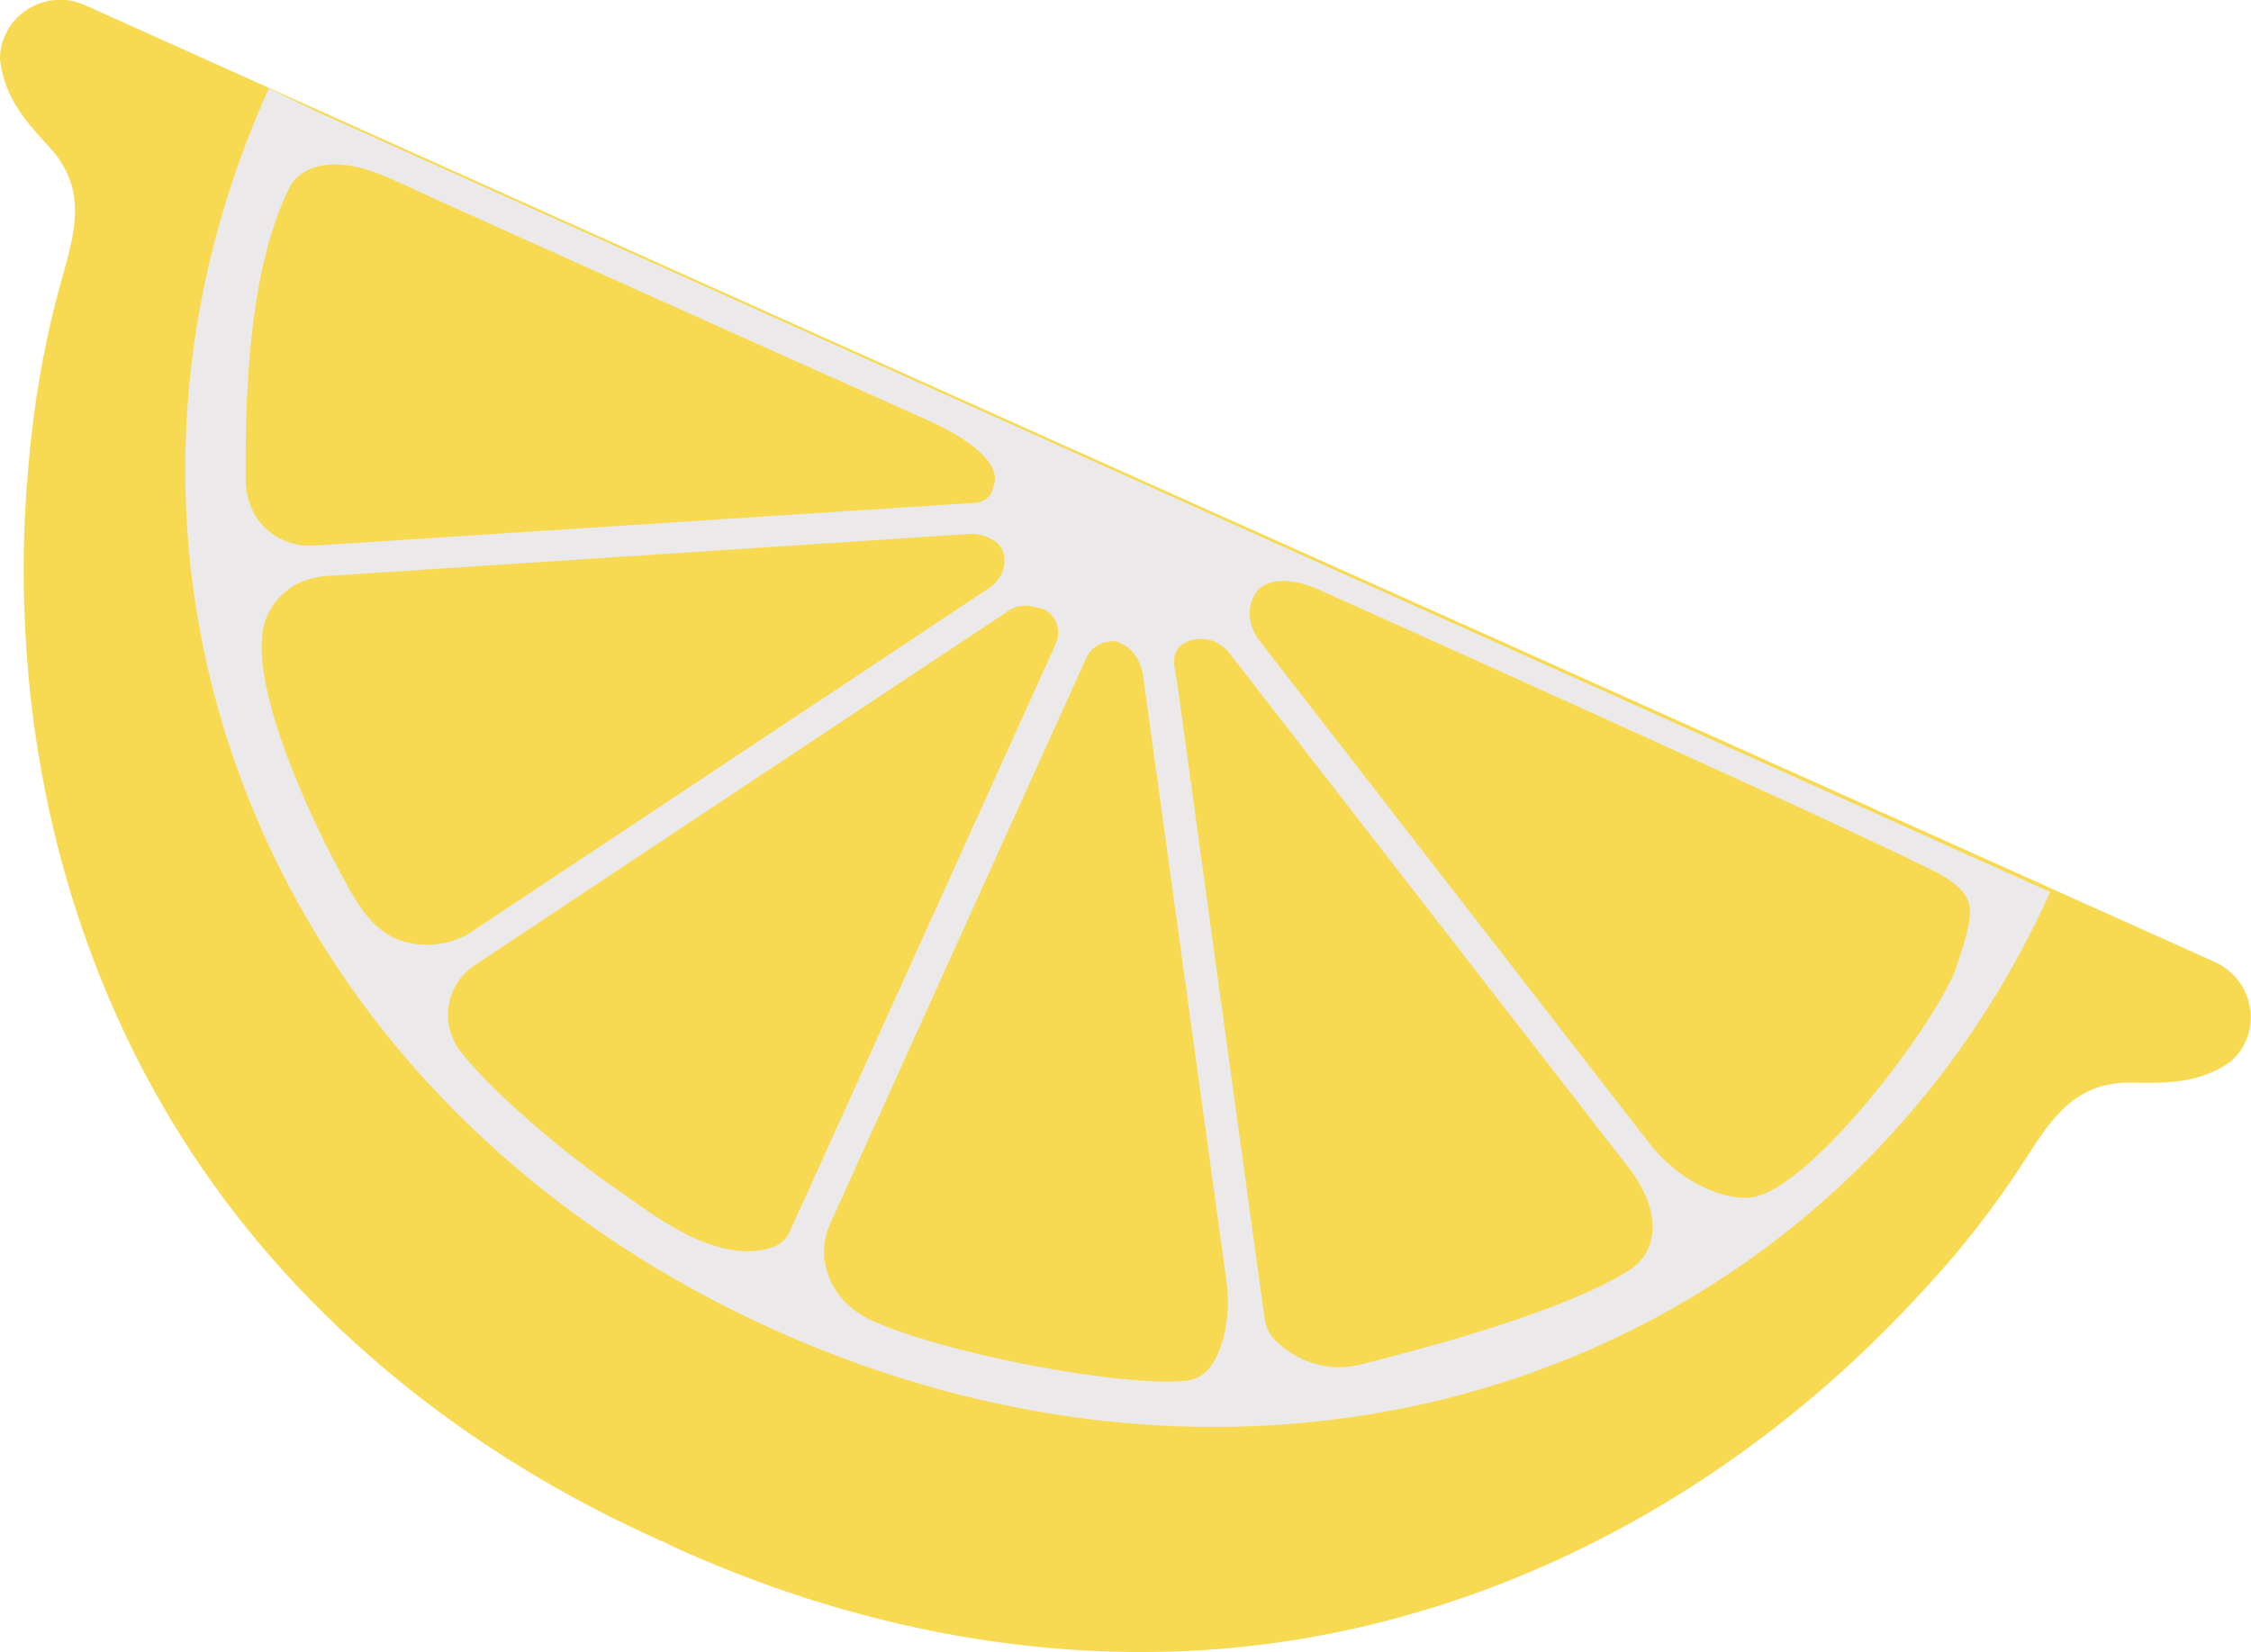
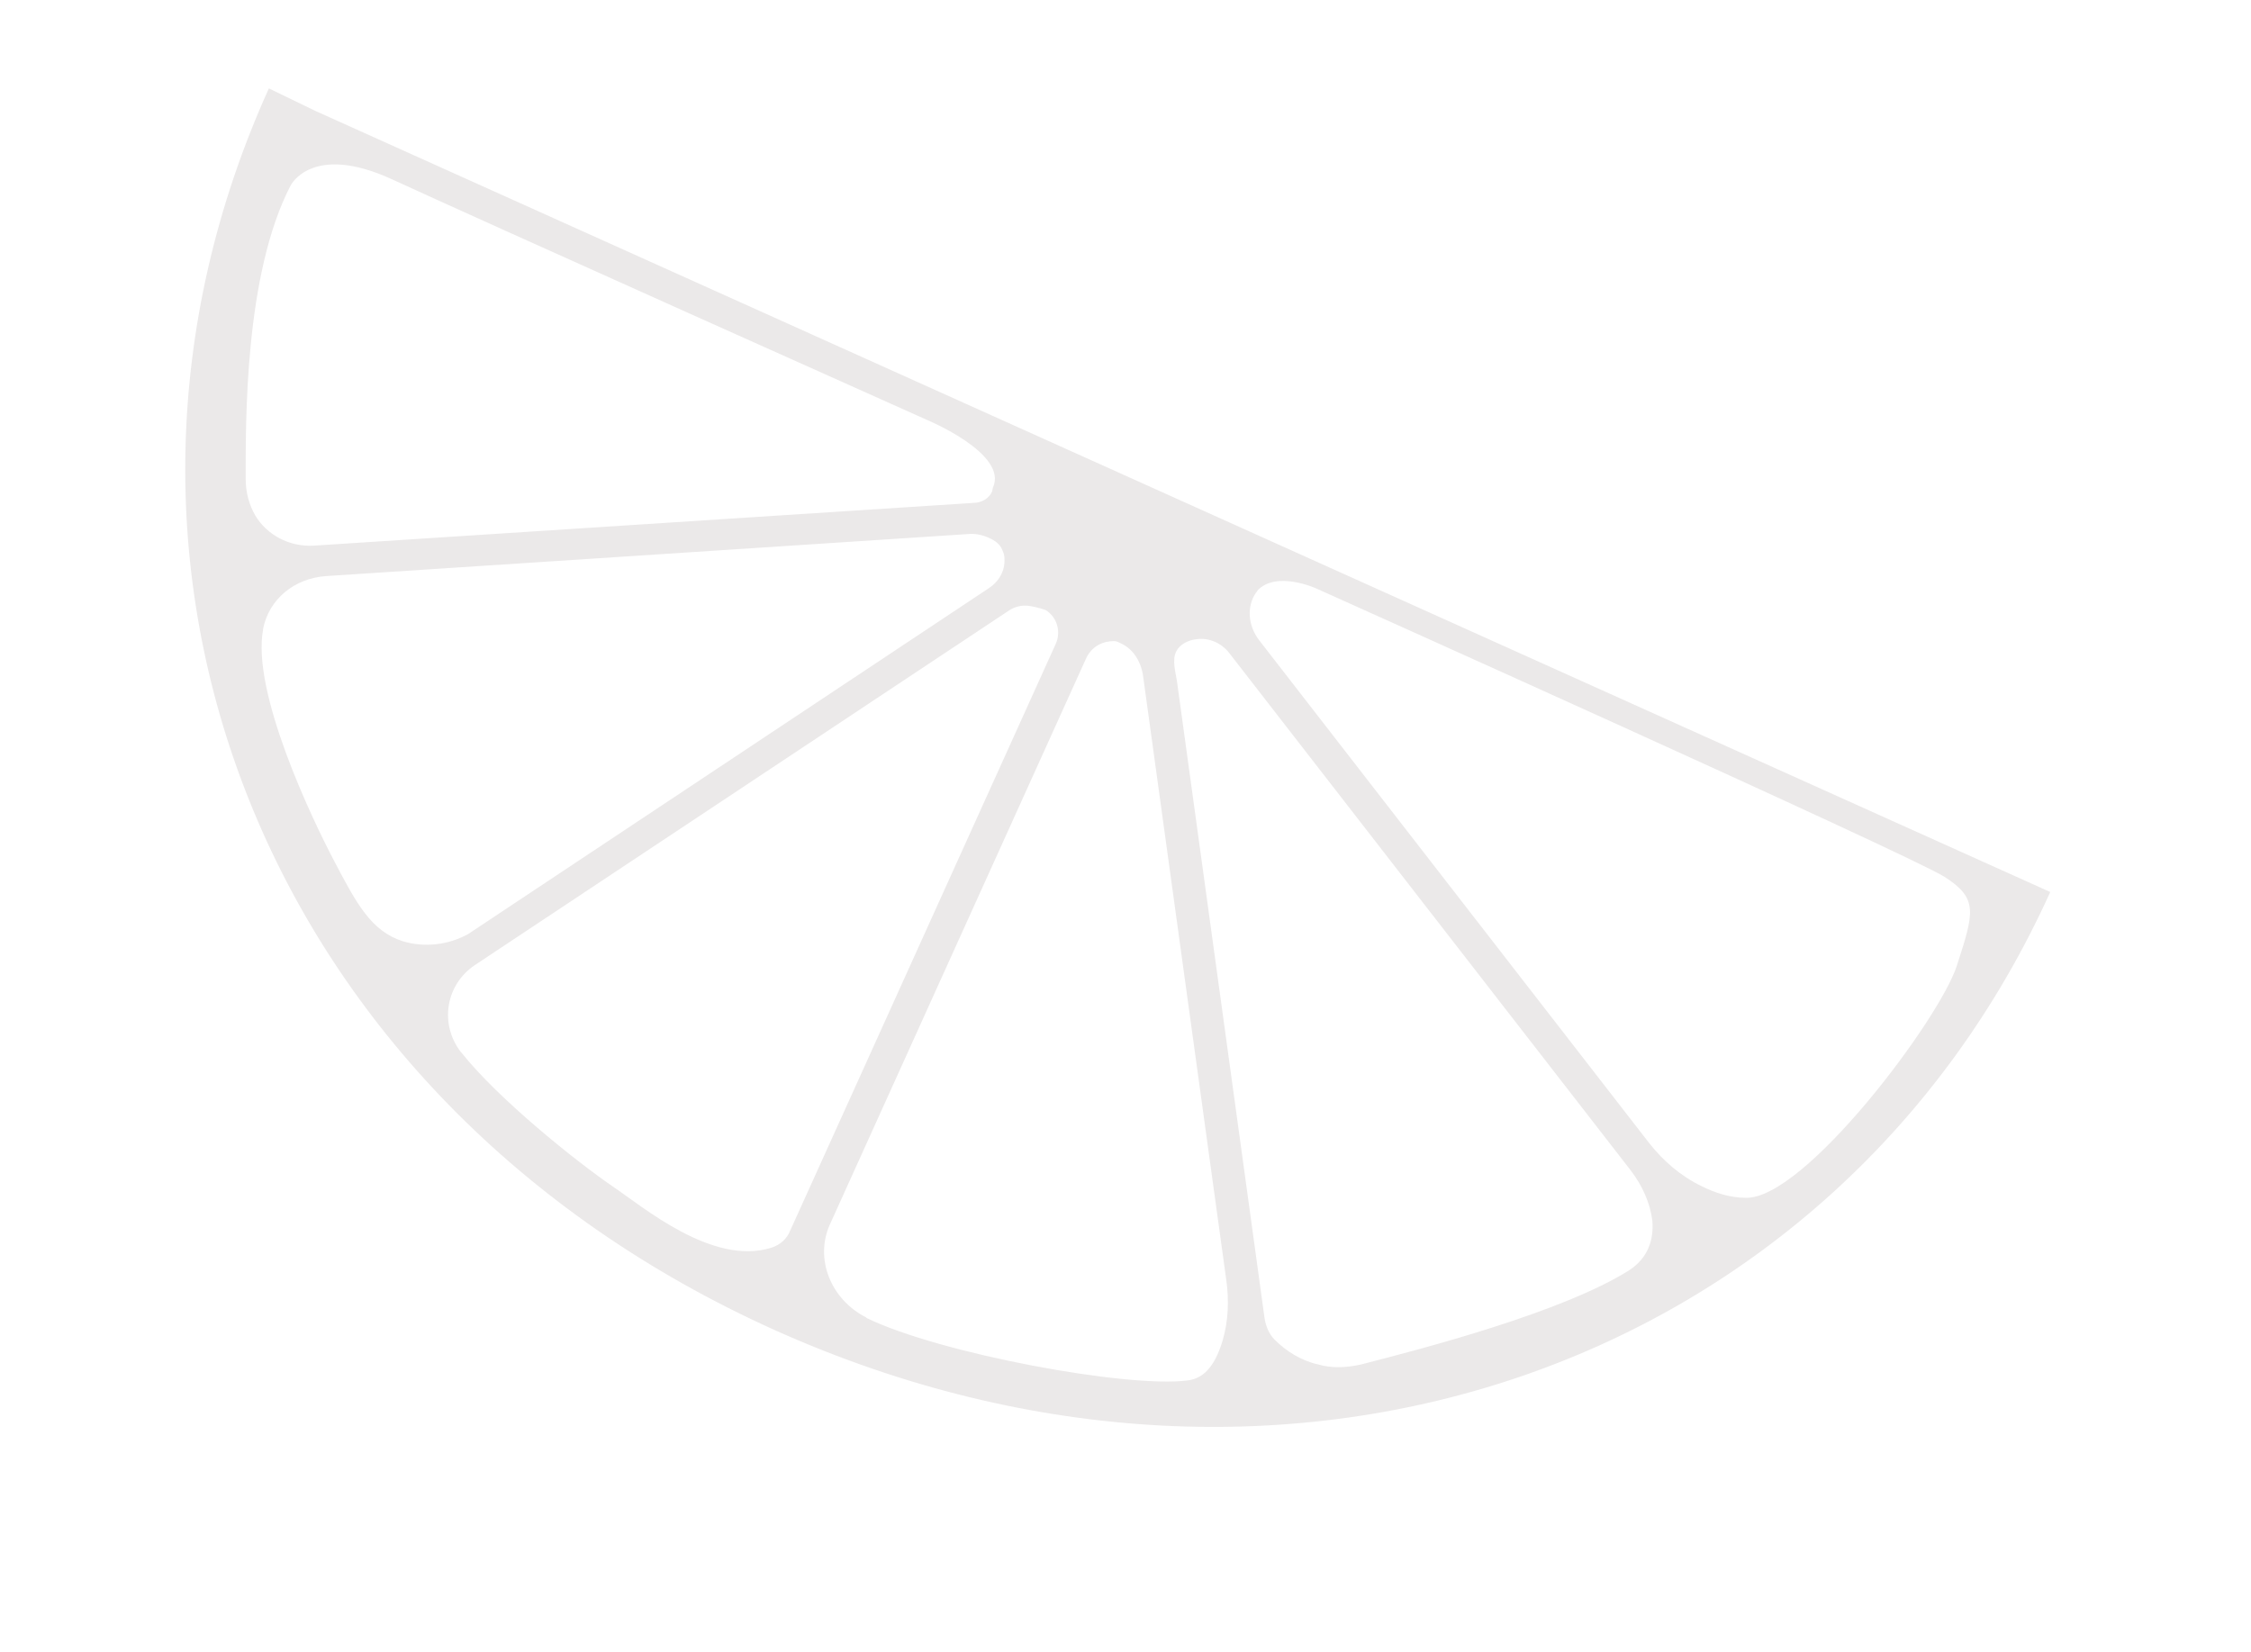
<svg xmlns="http://www.w3.org/2000/svg" version="1.1" id="Layer_1" x="0px" y="0px" viewBox="0 0 310.6 228" style="enable-background:new 0 0 310.6 228;" xml:space="preserve">
  <style type="text/css">
	.st0{fill:#F7DA51;}
	.st1{fill:#EBE9E9;}
</style>
  <g>
-     <path class="st0" d="M305.7,132.8c-23.8-10.7-85.6-38.5-147-66C97.2,39.2,35.5,11.4,11.7,0.7C6.3-1.7,0.2,2.1,0,7.9l0,0.3   c0.6,5.2,3.4,8.4,6.8,12.1c4.8,5.2,3.9,10.5,2.1,16.9C7,43.7,5.6,50.4,4.7,57.1c-1.2,9.3-1.7,18.6-1.3,28c1,26.1,8.6,52,23,73.9   c15.6,23.8,38.6,41.9,64.5,53.5c0.5,0.2,1,0.4,1.5,0.7c0.5,0.2,1,0.5,1.5,0.7c25.9,11.6,54.7,16.8,82.9,12.7   c26.1-3.8,50.5-15.2,70.9-31.8c7.3-5.9,14-12.5,20.2-19.5c4.5-5.1,8.6-10.6,12.2-16.3c3.6-5.6,6.9-9.7,14.1-9.6   c5,0.1,9.3,0.1,13.6-2.9l0.2-0.2C312.3,142.3,311,135.3,305.7,132.8" />
    <path class="st1" d="M282.9,123.1L43.5,15.3l-6.4-3.1C7.6,77.4,36,151.7,107,183.6C178,215.4,253.4,188.3,282.9,123.1L282.9,123.1z    M35.2,71.1c-0.8-1.4-1.3-3.1-1.3-5c0-7.7-0.2-28.2,6.2-40.5c0,0,2.9-5.9,13.9-0.9c11,5.1,73.8,33.2,73.8,33.2s11.4,4.7,9.2,9.4   l-0.1,0.5c-0.4,1-1.5,1.6-2.6,1.6l-91,5.9C39.9,75.5,36.8,73.8,35.2,71.1L35.2,71.1z M55.6,129.9c-4.4-1.4-6.4-5.2-9.5-11.1   c-3.1-5.9-11.4-23.3-9.8-31.9l0-0.1c0.8-4.1,4.3-7,8.7-7.3l88.6-5.8c0.9-0.1,1.9,0.1,2.8,0.5c0.9,0.4,1.6,0.9,1.9,1.7   c0.2,0.4,0.3,0.8,0.3,1.2c0.1,1.7-0.8,3.2-2.2,4.1l-71.8,47.7C61.9,130.4,58.6,130.8,55.6,129.9L55.6,129.9z M106.4,172.2   c-8.1,2.5-17.6-5.6-21.9-8.5c-5.1-3.5-15.7-12-20.8-18.4l-0.1-0.1c-3-3.9-2.1-9.3,1.9-12l73.8-49c0.8-0.5,1.7-0.7,2.6-0.6   c1.4,0.2,2.4,0.6,2.4,0.6l0,0c1.6,1,2.1,3,1.4,4.6l-36.7,81.1C108.6,170.9,107.7,171.8,106.4,172.2L106.4,172.2z M163.9,190.5   c-8.3,1.1-34.2-3.7-44.3-8.6l-0.1-0.1c-4.9-2.5-7.1-8.1-5-12.8L149.8,91c0.5-1.2,1.5-2.1,2.8-2.4c0.9-0.2,1.4-0.1,1.4-0.1   c0.3,0.1,0.5,0.2,0.7,0.3c1.7,0.8,2.7,2.5,3,4.3l11.5,83.5c0.4,2.8,0.3,5.7-0.5,8.4C167.8,188,166.4,190.2,163.9,190.5z    M224.8,175.3c-9.2,5.8-28.4,10.8-37,13c-2.2,0.5-4.2,0.5-5.9,0c-2.3-0.5-4.4-1.8-6-3.4c-0.8-0.8-1.2-1.8-1.4-2.9l-12.1-88   c-0.2-1.3-0.7-2.9-0.1-4.1l0,0c0.5-1,1.7-1.6,2.9-1.7c1.6-0.2,3.3,0.5,4.4,1.9l55.4,71.4c1.6,2.1,2.7,4.5,3,7   C228.2,171.1,227.4,173.6,224.8,175.3L224.8,175.3z M234.8,163.7c-2.9-1.4-5.3-3.5-7.2-5.9l-53.9-69.5c-1.5-2-1.7-4.6-0.4-6.5   c0.2-0.2,0.2-0.3,0.2-0.3c2.6-2.8,8.1-0.3,8.1-0.3s82,36.8,86.7,39.8c4.7,3,4.1,4.9,1.7,12.3c-2.4,7.4-21,32.2-29.1,32   C238.7,165.3,236.6,164.6,234.8,163.7z" />
  </g>
</svg>